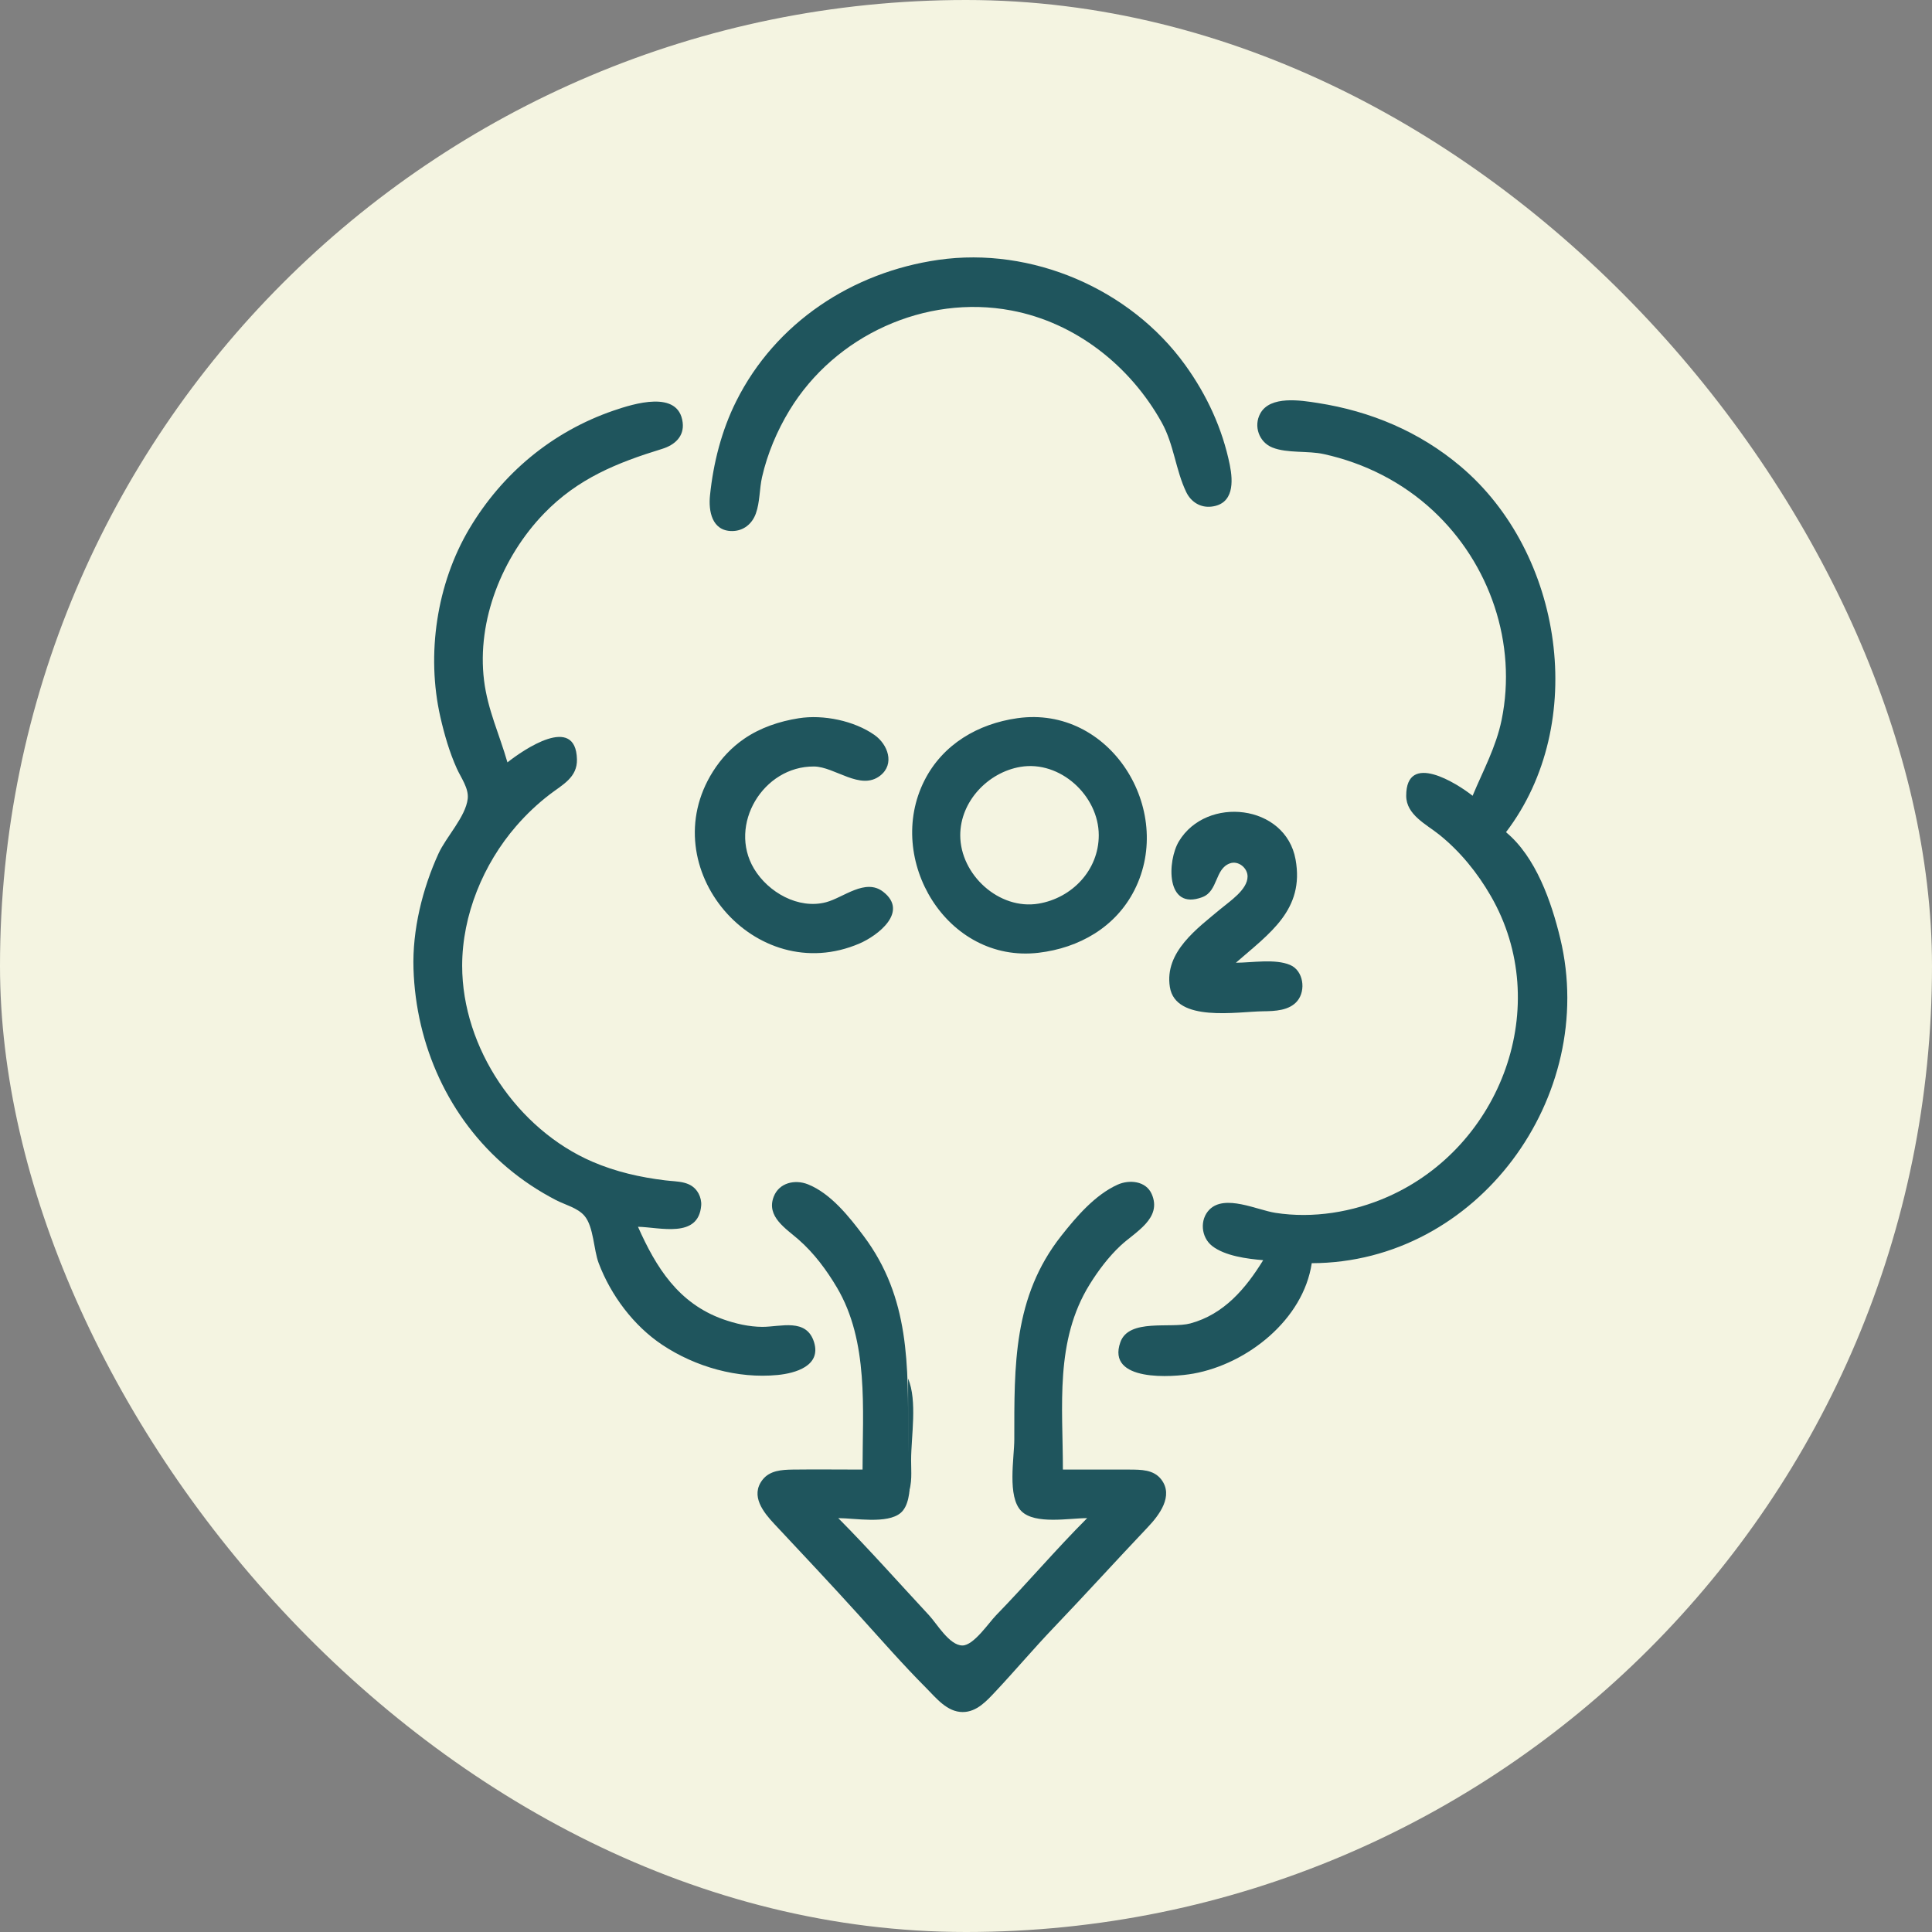
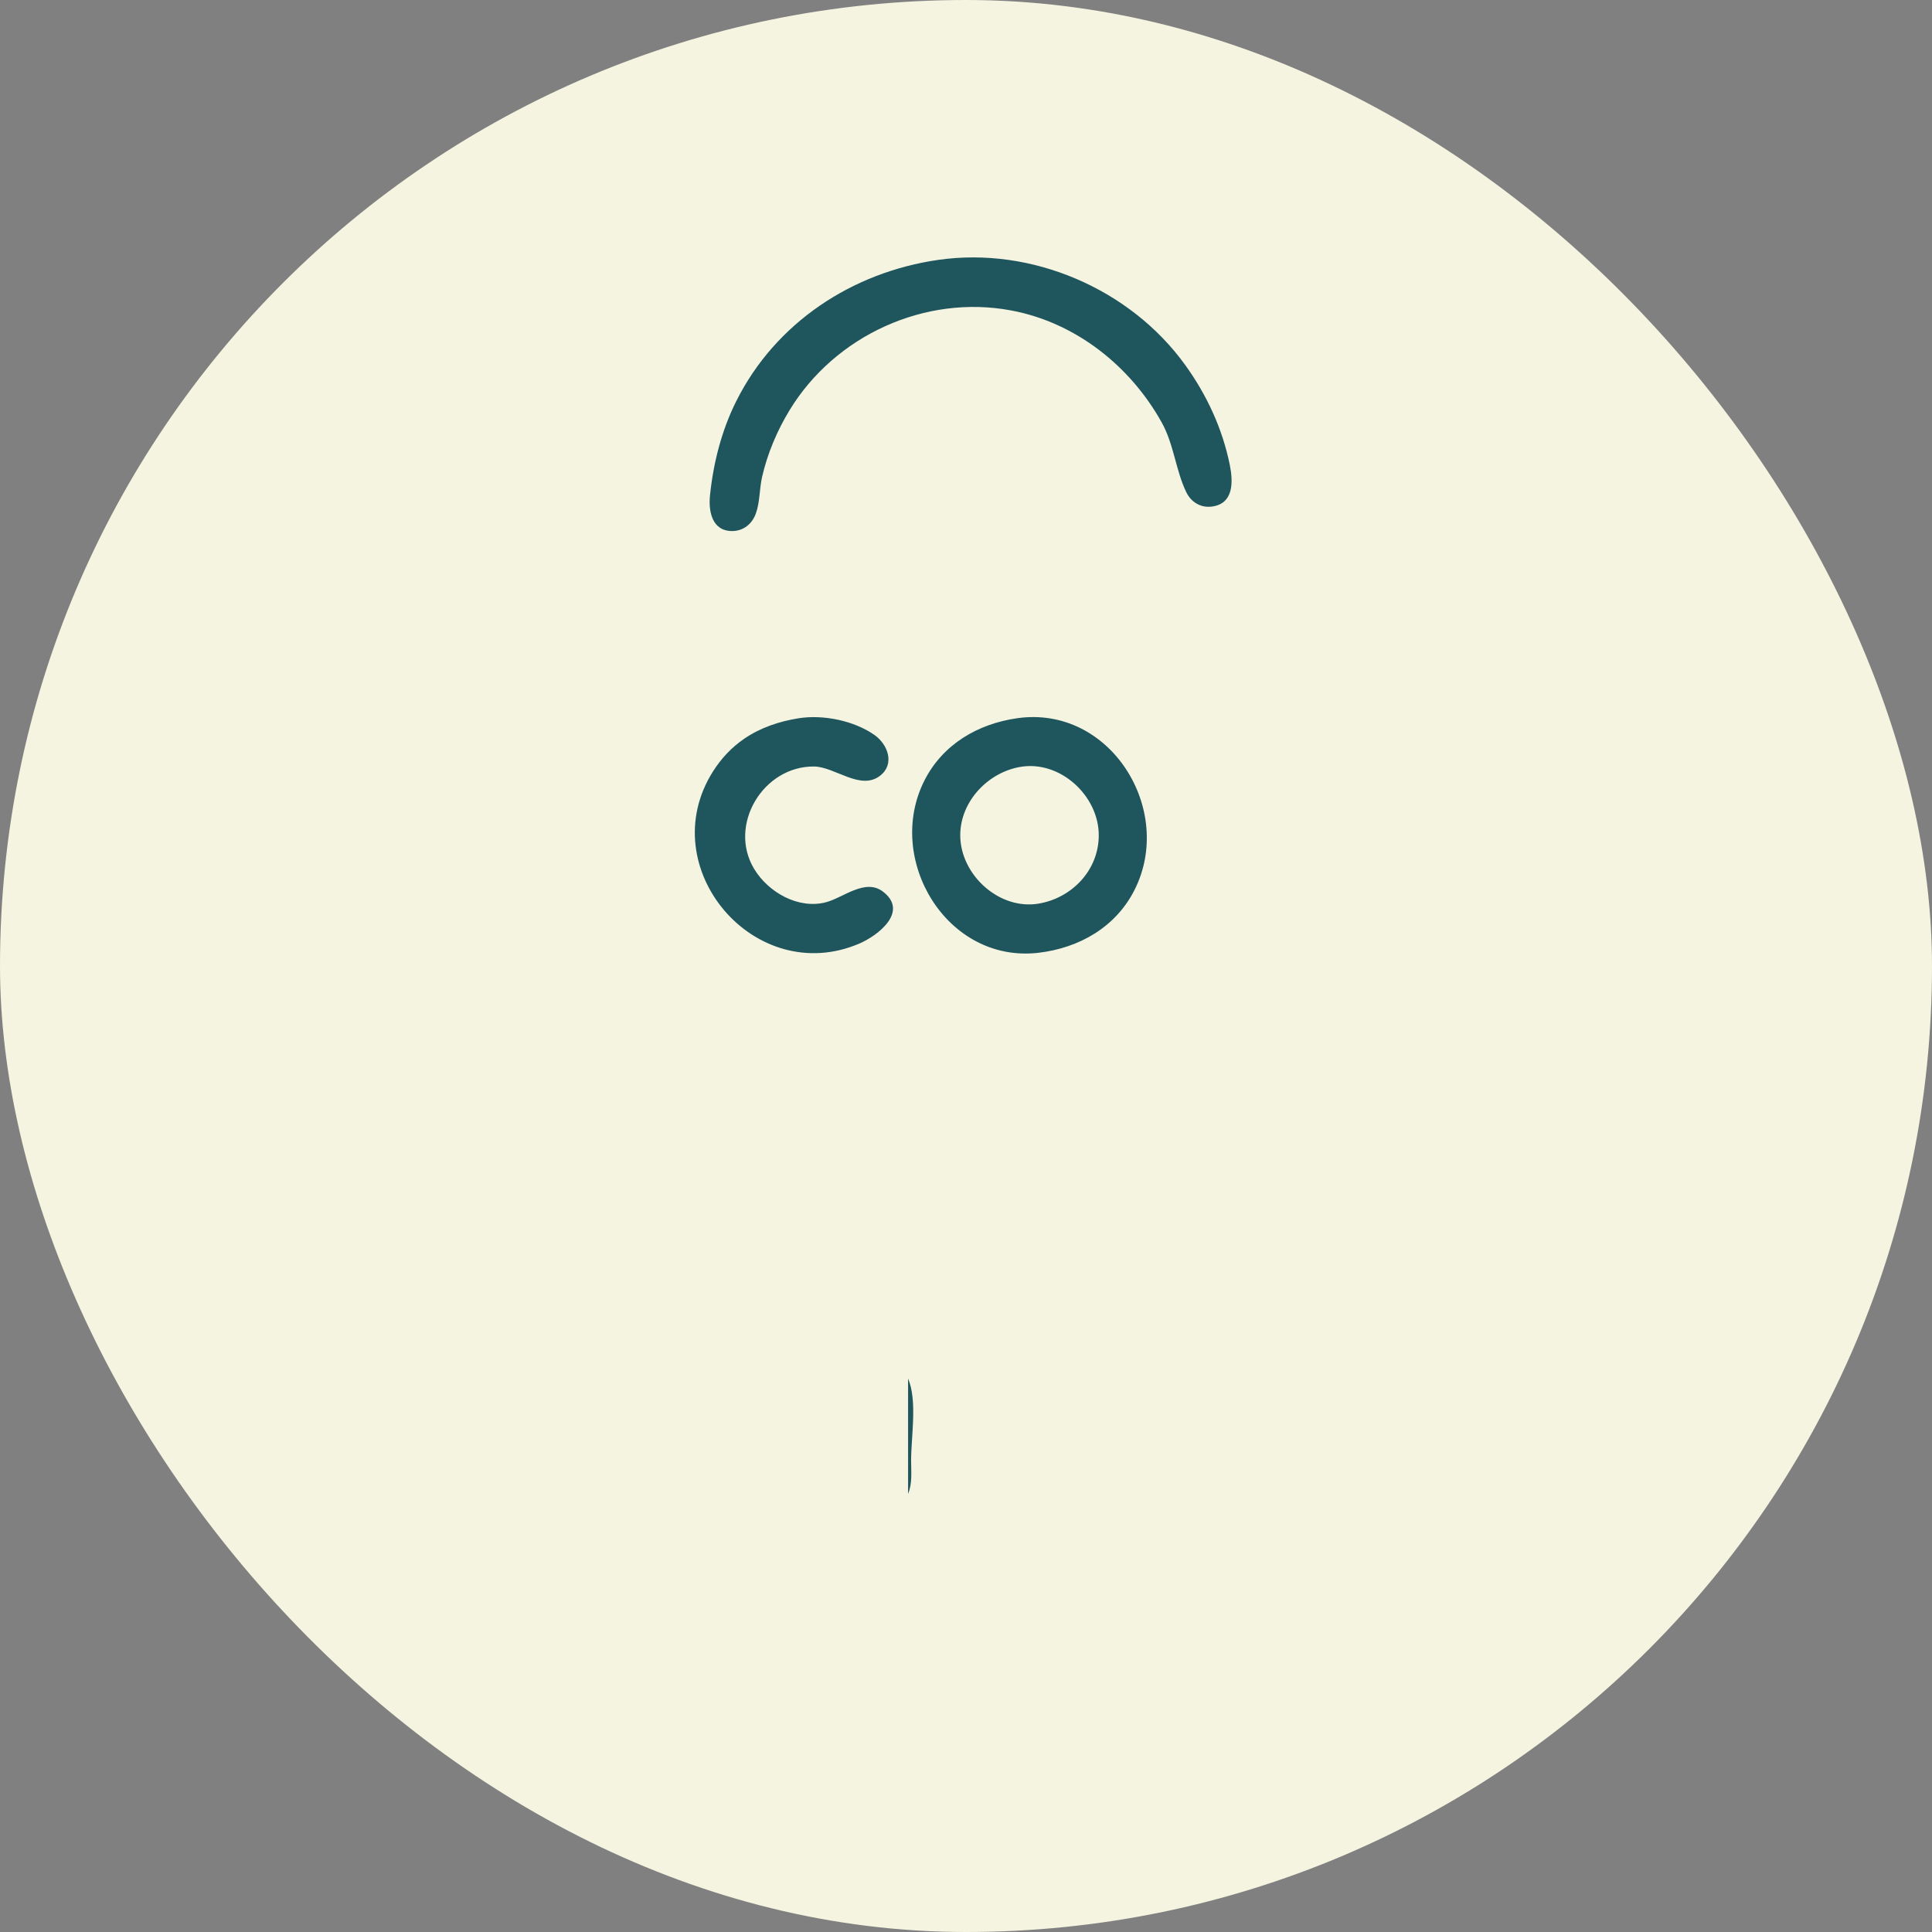
<svg xmlns="http://www.w3.org/2000/svg" fill="none" viewBox="0 0 46 46" height="46" width="46">
  <rect x="0" y="0" width="46" height="46" fill="#808080" stroke="none" />
  <rect fill="#F4F4E1" rx="23" height="46" width="46" />
  <g clip-path="url(#clip0_5626_4115)">
    <path fill="#1F555D" d="M22.344 6.187C20.297 6.48 18.466 7.678 17.529 9.553C17.181 10.248 16.984 11.023 16.905 11.793C16.865 12.171 16.952 12.644 17.43 12.644C17.701 12.644 17.908 12.474 17.997 12.225C18.095 11.951 18.08 11.643 18.144 11.359C18.271 10.803 18.501 10.257 18.797 9.77C19.88 7.987 22.028 7.005 24.078 7.392C25.61 7.68 26.91 8.711 27.66 10.059C27.953 10.586 27.99 11.19 28.244 11.717C28.357 11.952 28.583 12.094 28.847 12.062C29.378 11.998 29.362 11.47 29.281 11.07C29.105 10.203 28.733 9.401 28.216 8.686C26.907 6.875 24.566 5.869 22.344 6.187Z" />
-     <path fill="#1F555D" d="M15.19 29.209C15.714 29.22 16.63 29.495 16.695 28.703C16.703 28.608 16.678 28.502 16.633 28.418C16.466 28.11 16.139 28.141 15.84 28.104C15.24 28.031 14.662 27.9 14.105 27.66C12.32 26.89 11.004 24.951 11.004 22.994C11.004 21.787 11.508 20.572 12.289 19.67C12.534 19.388 12.797 19.138 13.094 18.911C13.394 18.682 13.747 18.511 13.737 18.08C13.71 16.991 12.456 17.856 12.082 18.152C11.893 17.491 11.61 16.895 11.525 16.201C11.348 14.766 11.963 13.251 12.952 12.227C13.758 11.393 14.69 11.018 15.767 10.687C16.062 10.596 16.295 10.393 16.254 10.059C16.158 9.272 15.08 9.615 14.611 9.775C13.152 10.275 11.961 11.266 11.175 12.588C10.395 13.9 10.147 15.583 10.484 17.068C10.579 17.485 10.7 17.906 10.876 18.297C10.974 18.515 11.165 18.768 11.136 19.019C11.086 19.447 10.624 19.924 10.442 20.32C10.06 21.154 9.815 22.143 9.845 23.066C9.903 24.885 10.683 26.625 12.082 27.804C12.438 28.104 12.825 28.36 13.238 28.574C13.454 28.686 13.757 28.759 13.917 28.95C14.137 29.211 14.132 29.753 14.255 30.076C14.544 30.839 15.085 31.565 15.768 32.02C16.56 32.547 17.562 32.83 18.514 32.738C18.933 32.697 19.558 32.524 19.382 31.956C19.202 31.376 18.589 31.592 18.152 31.592C17.836 31.591 17.51 31.516 17.213 31.41C16.151 31.03 15.622 30.18 15.19 29.209ZM35.062 18.947C34.692 18.653 33.481 17.885 33.481 18.947C33.481 19.4 33.96 19.626 34.268 19.873C34.766 20.273 35.176 20.779 35.495 21.332C36.998 23.936 35.749 27.302 33.039 28.496C32.211 28.861 31.264 29.017 30.365 28.877C29.929 28.809 29.167 28.43 28.798 28.798C28.558 29.039 28.597 29.458 28.858 29.664C29.165 29.905 29.698 29.973 30.076 30.004C29.659 30.682 29.14 31.294 28.342 31.51C27.872 31.637 26.878 31.384 26.675 31.958C26.339 32.908 27.915 32.795 28.414 32.705C29.697 32.474 31.031 31.422 31.232 30.076C35.182 30.065 38.056 26.111 37.149 22.344C36.939 21.472 36.568 20.402 35.857 19.814C37.831 17.226 37.217 13.161 34.773 11.102C33.795 10.277 32.635 9.791 31.377 9.595C30.973 9.532 30.242 9.412 30.006 9.846C29.841 10.148 29.979 10.529 30.294 10.655C30.652 10.798 31.137 10.727 31.521 10.812C32.493 11.026 33.392 11.48 34.123 12.161C35.476 13.421 36.124 15.325 35.753 17.14C35.62 17.788 35.313 18.345 35.062 18.947Z" />
    <path fill="#1F555D" d="M24.222 17.1C26.434 16.786 27.976 19.279 27.013 21.188C26.564 22.078 25.692 22.571 24.728 22.685C22.544 22.942 21.063 20.46 22.009 18.586C22.447 17.718 23.289 17.232 24.222 17.1ZM19.019 17.101C19.601 17.009 20.337 17.159 20.822 17.5C21.137 17.722 21.314 18.191 20.954 18.47C20.484 18.833 19.876 18.254 19.381 18.25C18.169 18.24 17.331 19.641 17.952 20.682C18.289 21.246 19.011 21.657 19.67 21.481C20.082 21.372 20.602 20.904 21.026 21.231C21.645 21.709 20.9 22.276 20.465 22.464C17.977 23.534 15.529 20.659 16.975 18.369C17.172 18.058 17.414 17.799 17.718 17.59C18.104 17.325 18.559 17.173 19.019 17.101ZM24.295 18.259C23.523 18.39 22.863 19.081 22.863 19.887C22.863 20.825 23.787 21.673 24.728 21.515C25.525 21.381 26.161 20.717 26.161 19.887C26.161 18.946 25.241 18.098 24.295 18.259Z" />
-     <path fill="#1F555D" d="M29.426 22.922C30.23 22.221 31.063 21.66 30.847 20.465C30.609 19.144 28.725 18.941 28.069 20.032C27.791 20.494 27.747 21.694 28.628 21.36C29.006 21.217 28.922 20.684 29.285 20.556C29.484 20.485 29.704 20.664 29.704 20.869C29.704 21.184 29.276 21.461 29.064 21.639C28.512 22.102 27.721 22.663 27.854 23.5C27.988 24.352 29.465 24.085 30.076 24.078C30.351 24.075 30.699 24.064 30.89 23.831C31.099 23.576 31.032 23.11 30.719 22.976C30.361 22.822 29.81 22.922 29.426 22.922Z" />
-     <path fill="#1F555D" d="M20.537 34.99C19.983 34.99 19.429 34.983 18.875 34.99C18.614 34.994 18.326 35.01 18.153 35.236C17.86 35.617 18.178 36.01 18.442 36.291C19.115 37.009 19.792 37.729 20.453 38.459C20.98 39.041 21.5 39.637 22.055 40.193C22.294 40.434 22.551 40.763 22.922 40.763C23.258 40.763 23.497 40.493 23.71 40.266C24.178 39.767 24.62 39.242 25.093 38.748C25.846 37.96 26.577 37.154 27.327 36.363C27.598 36.078 27.952 35.617 27.648 35.224C27.466 34.988 27.166 34.992 26.896 34.99L25.307 34.99C25.307 33.478 25.111 31.926 25.944 30.582C26.15 30.25 26.396 29.923 26.683 29.655C27.027 29.333 27.678 29.01 27.421 28.428C27.283 28.115 26.886 28.081 26.608 28.207C26.069 28.451 25.624 28.973 25.267 29.426C24.121 30.88 24.15 32.516 24.15 34.267C24.15 34.716 23.976 35.637 24.318 35.979C24.643 36.304 25.46 36.146 25.885 36.146C25.136 36.895 24.453 37.702 23.716 38.459C23.543 38.636 23.184 39.178 22.915 39.178C22.604 39.178 22.308 38.66 22.12 38.459C21.403 37.688 20.701 36.894 19.959 36.146C20.355 36.146 21.125 36.293 21.445 36.021C21.807 35.713 21.621 34.699 21.621 34.267C21.621 32.513 21.67 30.904 20.561 29.426C20.222 28.973 19.779 28.414 19.236 28.198C18.929 28.076 18.553 28.158 18.423 28.489C18.235 28.968 18.718 29.253 19.019 29.519C19.383 29.839 19.68 30.238 19.926 30.654C20.688 31.939 20.537 33.557 20.537 34.99Z" />
    <path fill="#1F555D" d="M21.621 32.822V35.568C21.725 35.32 21.693 35.041 21.693 34.773C21.693 34.195 21.846 33.357 21.621 32.822Z" />
  </g>
  <defs>
    <clipPath id="clip0_5626_4115">
      <rect transform="translate(5 5)" fill="white" height="37" width="37" />
    </clipPath>
  </defs>
</svg>